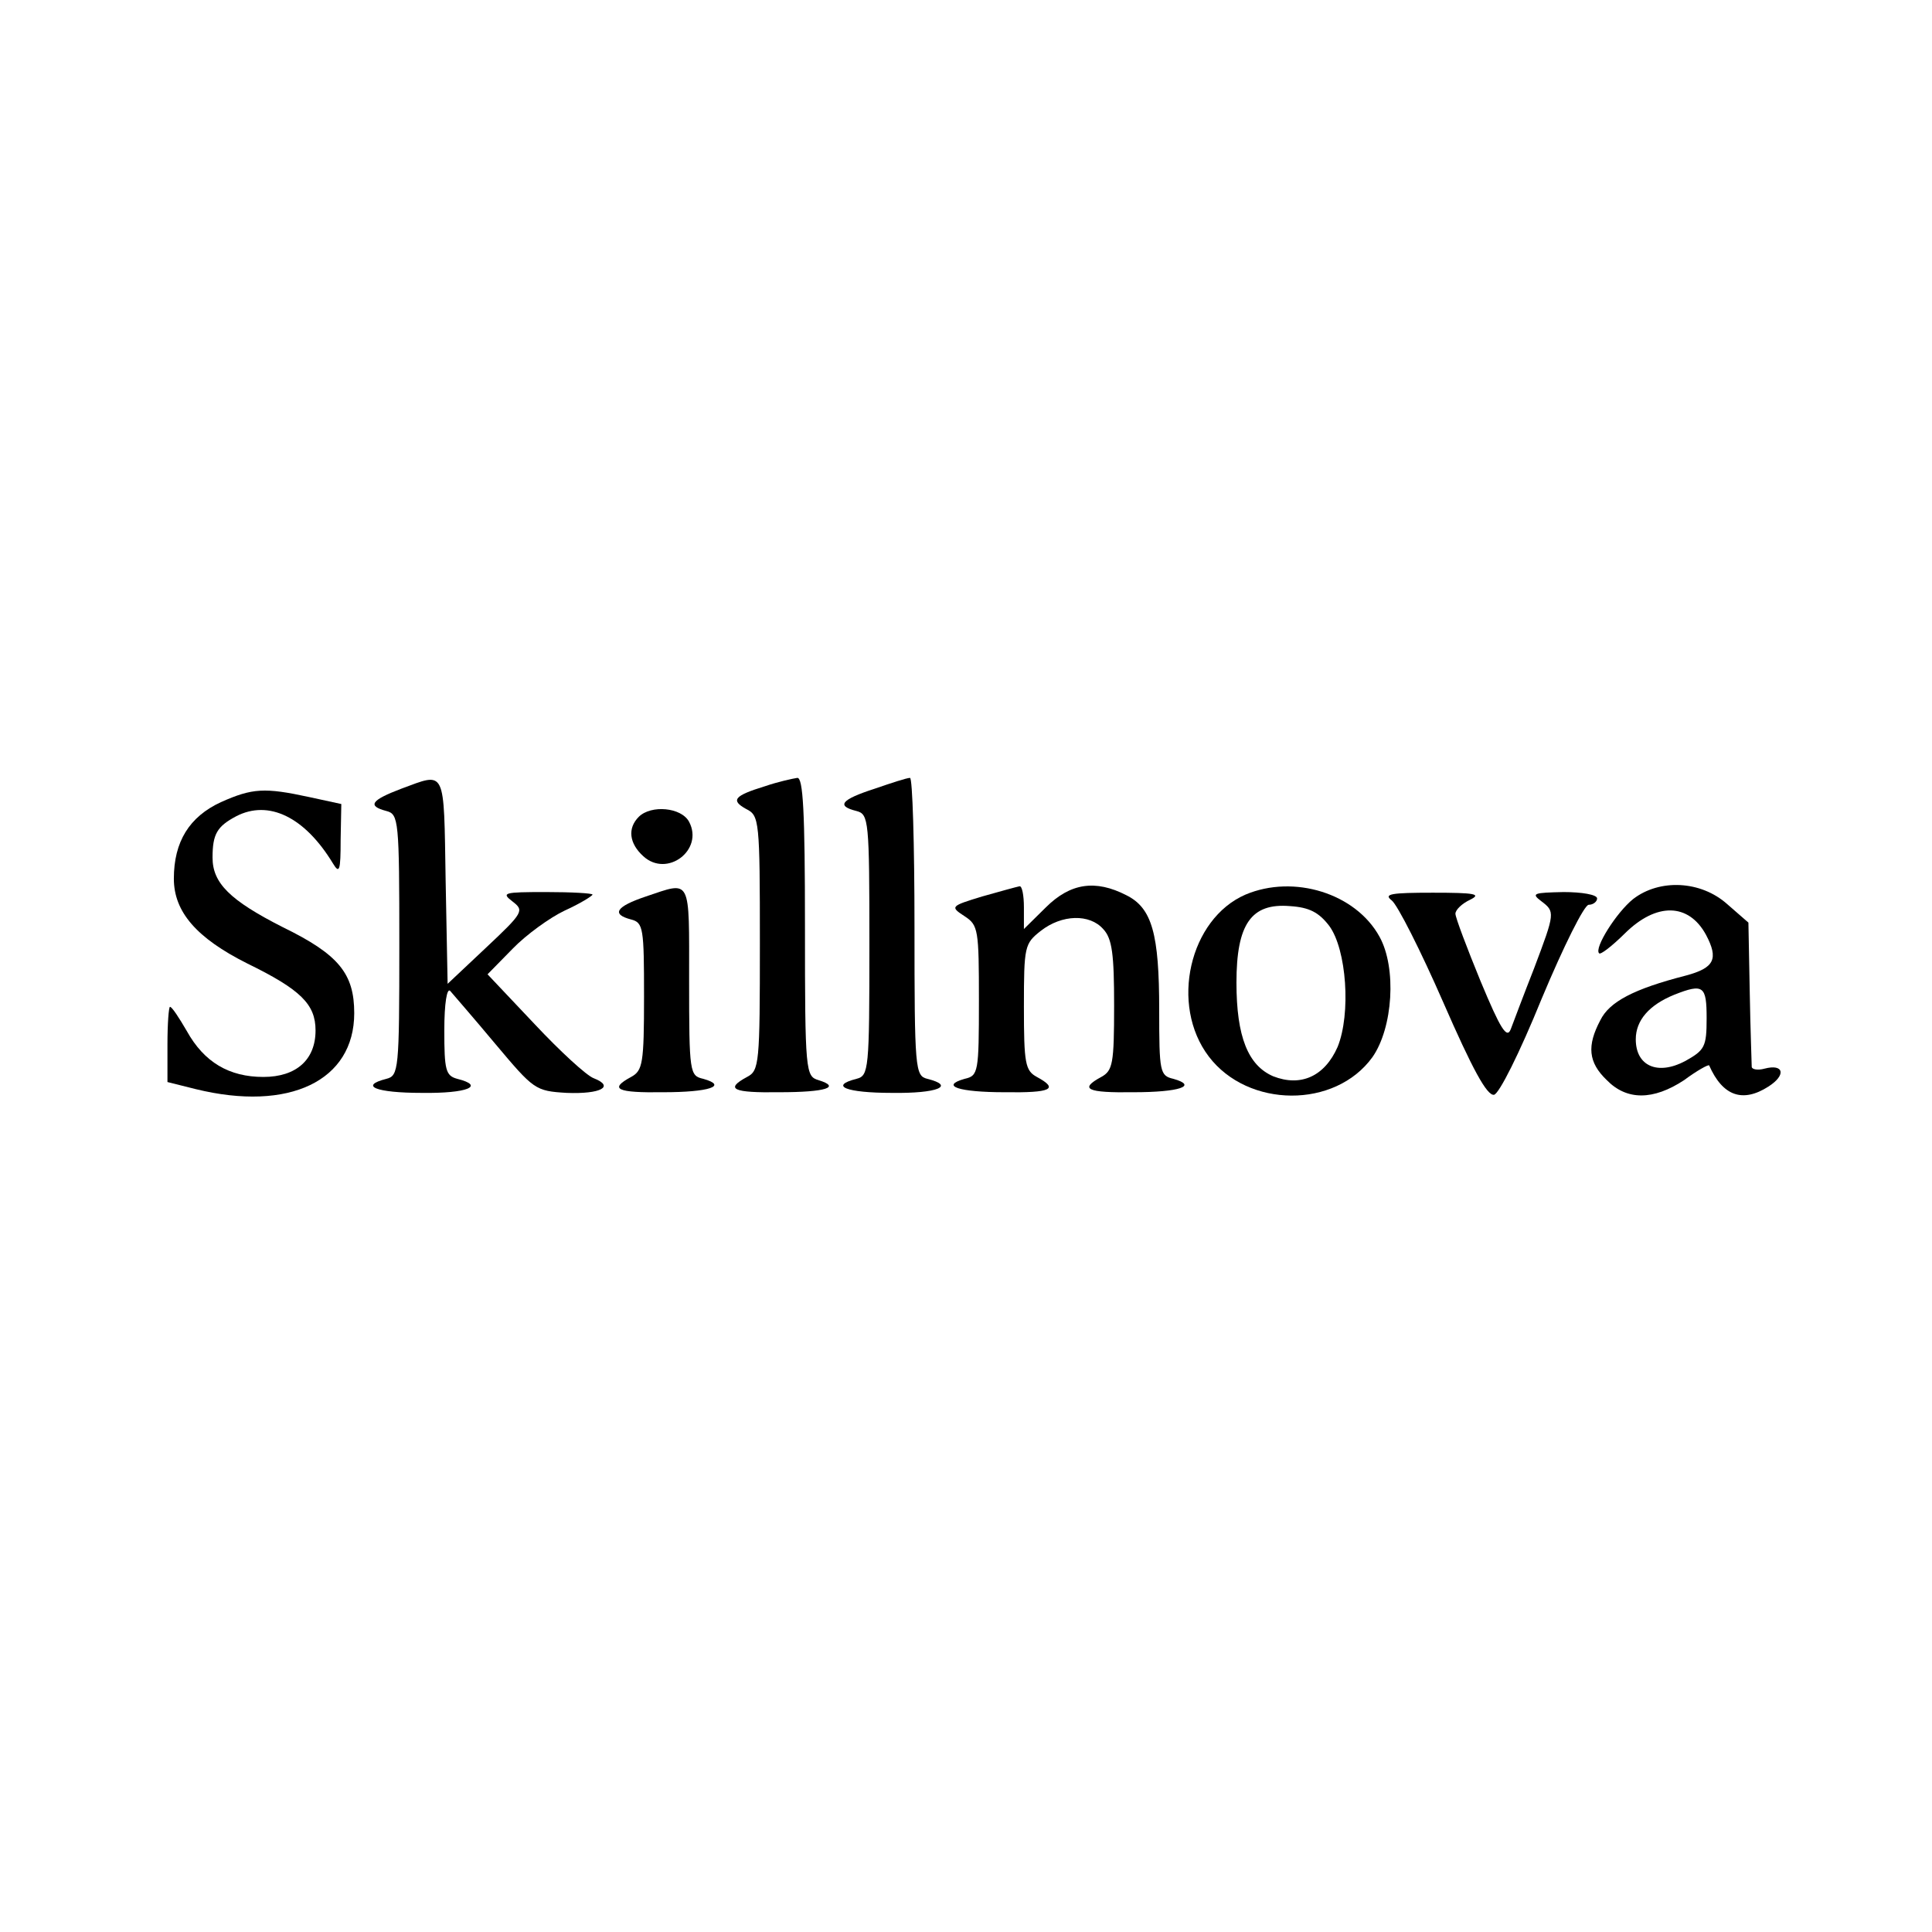
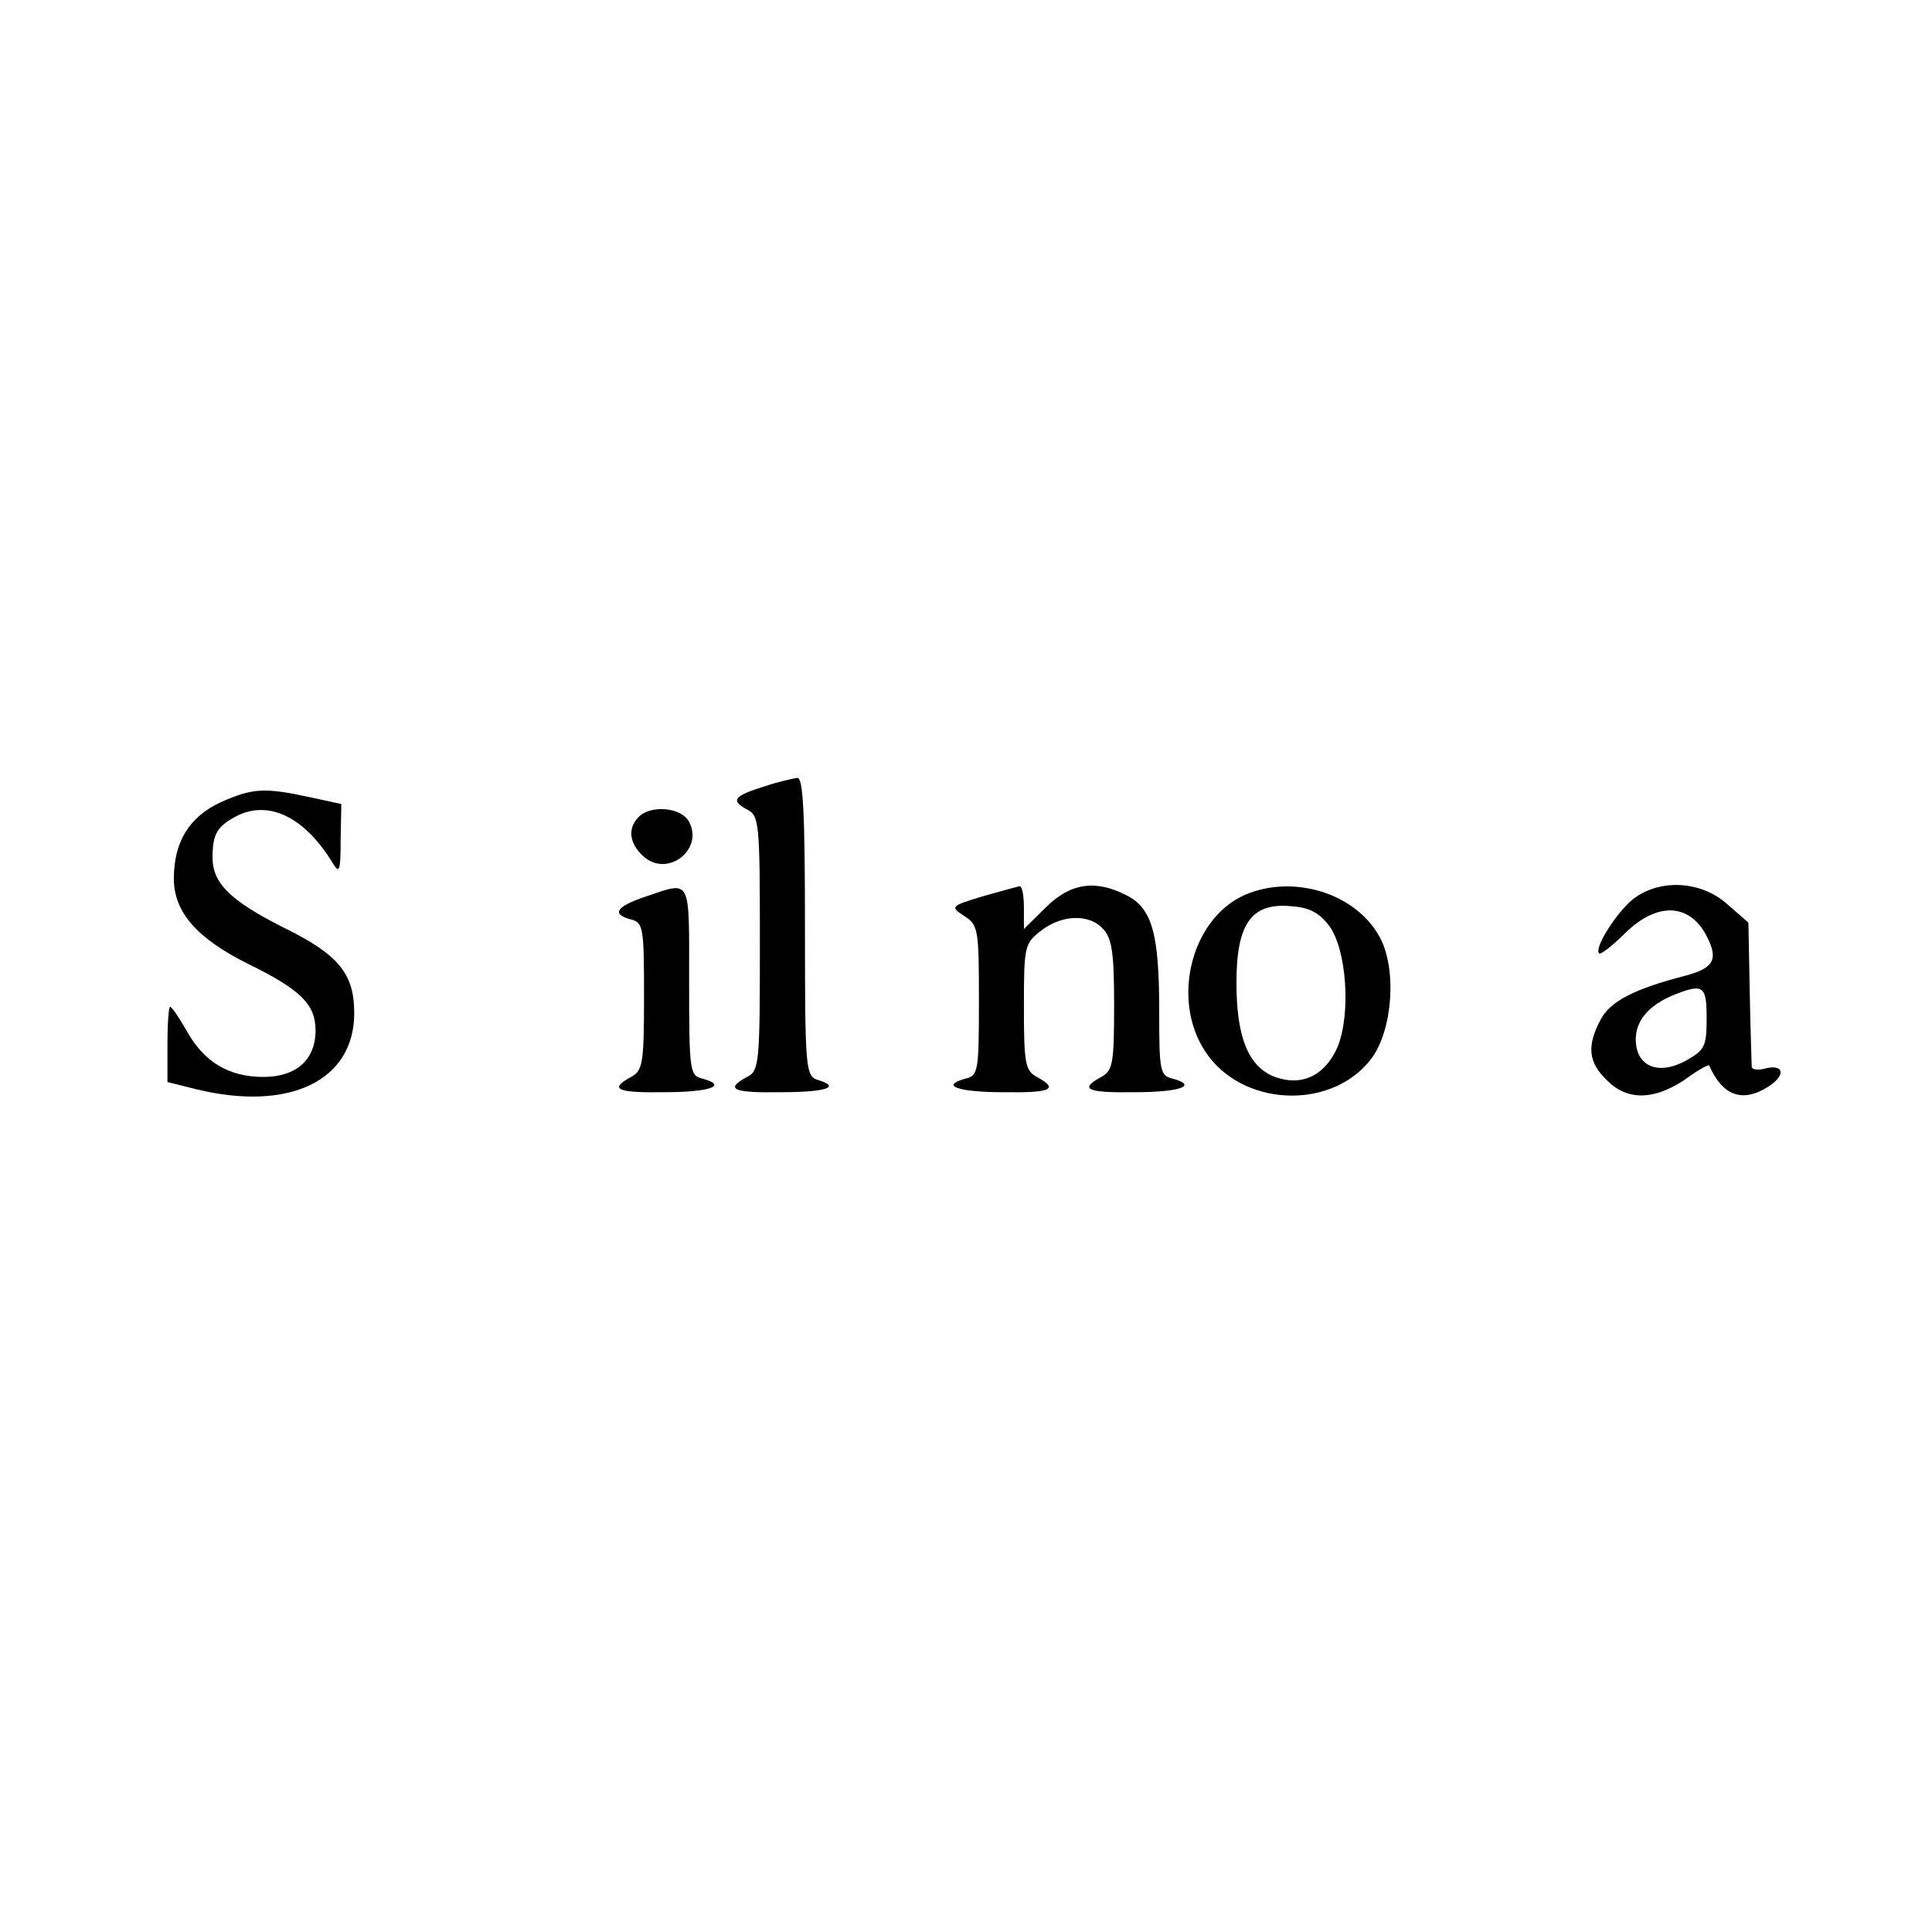
<svg xmlns="http://www.w3.org/2000/svg" width="80px" height="80px" viewBox="0 0 80 79">
  <g id="surface1">
-     <path style=" stroke:none;fill-rule:nonzero;fill:rgb(0%,0%,0%);fill-opacity:1;" d="M 16.613 32.16 C 15.359 32.637 15.199 32.871 16 33.082 C 16.508 33.215 16.535 33.453 16.535 38.629 C 16.535 43.805 16.508 44.043 16 44.172 C 14.852 44.465 15.574 44.754 17.465 44.754 C 19.359 44.781 20.105 44.465 18.934 44.172 C 18.453 44.043 18.398 43.805 18.398 42.168 C 18.398 41.031 18.508 40.398 18.641 40.531 C 18.773 40.688 19.625 41.664 20.508 42.723 C 22.105 44.621 22.16 44.676 23.465 44.754 C 24.879 44.809 25.465 44.492 24.586 44.148 C 24.293 44.043 23.199 43.039 22.133 41.902 L 20.188 39.844 L 21.227 38.785 C 21.785 38.207 22.773 37.492 23.387 37.203 C 24.027 36.914 24.535 36.594 24.535 36.543 C 24.535 36.488 23.68 36.438 22.613 36.438 C 20.852 36.438 20.746 36.465 21.227 36.832 C 21.707 37.203 21.68 37.281 20.133 38.734 L 18.535 40.238 L 18.453 35.961 C 18.375 31.262 18.48 31.473 16.613 32.16 Z M 16.613 32.16 " />
    <path style=" stroke:none;fill-rule:nonzero;fill:rgb(0%,0%,0%);fill-opacity:1;" d="M 31.68 32.055 C 30.398 32.449 30.238 32.637 30.906 33.004 C 31.441 33.27 31.465 33.48 31.465 38.551 C 31.465 43.539 31.441 43.832 30.934 44.094 C 30 44.598 30.348 44.754 32.266 44.727 C 34.215 44.727 34.828 44.516 33.895 44.227 C 33.359 44.066 33.332 43.91 33.332 37.863 C 33.332 33.082 33.254 31.684 33.012 31.711 C 32.828 31.738 32.215 31.871 31.68 32.055 Z M 31.68 32.055 " />
-     <path style=" stroke:none;fill-rule:nonzero;fill:rgb(0%,0%,0%);fill-opacity:1;" d="M 36.215 32.16 C 34.828 32.609 34.613 32.871 35.465 33.082 C 35.973 33.215 36 33.453 36 38.629 C 36 43.805 35.973 44.043 35.465 44.172 C 34.32 44.465 35.039 44.754 36.934 44.754 C 38.828 44.781 39.574 44.465 38.398 44.172 C 37.895 44.043 37.867 43.805 37.867 37.863 C 37.867 34.457 37.785 31.684 37.68 31.711 C 37.547 31.711 36.906 31.922 36.215 32.16 Z M 36.215 32.16 " />
    <path style=" stroke:none;fill-rule:nonzero;fill:rgb(0%,0%,0%);fill-opacity:1;" d="M 9.148 32.715 C 7.84 33.32 7.199 34.352 7.199 35.883 C 7.199 37.254 8.133 38.34 10.238 39.395 C 12.453 40.477 13.066 41.086 13.066 42.168 C 13.066 43.383 12.266 44.094 10.906 44.094 C 9.492 44.094 8.453 43.488 7.734 42.191 C 7.414 41.641 7.121 41.191 7.039 41.191 C 6.988 41.191 6.934 41.875 6.934 42.746 L 6.934 44.305 L 8.105 44.598 C 11.973 45.547 14.668 44.254 14.668 41.453 C 14.668 39.816 14.027 39.023 11.707 37.891 C 9.52 36.781 8.801 36.066 8.801 35.012 C 8.801 34.035 8.988 33.719 9.785 33.297 C 11.121 32.609 12.613 33.32 13.785 35.25 C 14.055 35.699 14.105 35.566 14.105 34.273 L 14.133 32.793 L 12.801 32.504 C 10.961 32.105 10.453 32.133 9.148 32.715 Z M 9.148 32.715 " />
    <path style=" stroke:none;fill-rule:nonzero;fill:rgb(0%,0%,0%);fill-opacity:1;" d="M 26.453 33.32 C 25.973 33.797 26.055 34.43 26.641 34.957 C 27.625 35.855 29.148 34.695 28.535 33.531 C 28.215 32.926 26.961 32.82 26.453 33.32 Z M 26.453 33.32 " />
    <path style=" stroke:none;fill-rule:nonzero;fill:rgb(0%,0%,0%);fill-opacity:1;" d="M 26.746 36.621 C 25.492 37.043 25.309 37.359 26.133 37.574 C 26.641 37.703 26.668 37.941 26.668 40.766 C 26.668 43.539 26.613 43.832 26.133 44.094 C 25.199 44.598 25.547 44.754 27.465 44.727 C 29.359 44.727 30.16 44.465 29.121 44.172 C 28.559 44.043 28.535 43.938 28.535 40.105 C 28.535 35.777 28.641 35.988 26.746 36.621 Z M 26.746 36.621 " />
    <path style=" stroke:none;fill-rule:nonzero;fill:rgb(0%,0%,0%);fill-opacity:1;" d="M 40.668 36.621 C 39.359 37.02 39.332 37.043 39.945 37.441 C 40.508 37.809 40.535 37.996 40.535 40.926 C 40.535 43.91 40.508 44.043 39.945 44.172 C 38.906 44.465 39.707 44.727 41.602 44.727 C 43.52 44.754 43.867 44.598 42.934 44.094 C 42.453 43.832 42.398 43.539 42.398 41.191 C 42.398 38.68 42.426 38.574 43.094 38.047 C 43.973 37.359 45.121 37.336 45.68 37.969 C 46.055 38.363 46.133 39.023 46.133 41.137 C 46.133 43.539 46.078 43.832 45.602 44.094 C 44.668 44.598 45.012 44.754 46.934 44.727 C 48.828 44.727 49.625 44.465 48.586 44.172 C 48.027 44.043 48 43.883 48 41.32 C 48 38.18 47.707 37.098 46.641 36.57 C 45.359 35.91 44.32 36.066 43.309 37.07 L 42.398 37.969 L 42.398 37.07 C 42.398 36.57 42.32 36.172 42.215 36.199 C 42.078 36.227 41.414 36.41 40.668 36.621 Z M 40.668 36.621 " />
    <path style=" stroke:none;fill-rule:nonzero;fill:rgb(0%,0%,0%);fill-opacity:1;" d="M 51.574 36.543 C 49.254 37.547 48.426 41.109 50.055 43.25 C 51.68 45.387 55.281 45.414 56.828 43.277 C 57.68 42.062 57.84 39.578 57.121 38.285 C 56.133 36.488 53.574 35.699 51.574 36.543 Z M 55.039 37.836 C 55.762 38.812 55.945 41.48 55.387 42.852 C 54.852 44.066 53.867 44.516 52.719 44.066 C 51.68 43.617 51.199 42.43 51.199 40.188 C 51.199 37.758 51.812 36.887 53.414 37.02 C 54.215 37.07 54.613 37.281 55.039 37.836 Z M 55.039 37.836 " />
    <path style=" stroke:none;fill-rule:nonzero;fill:rgb(0%,0%,0%);fill-opacity:1;" d="M 67.625 36.727 C 66.934 37.281 66 38.762 66.215 38.973 C 66.266 39.051 66.746 38.68 67.281 38.152 C 68.586 36.859 69.922 36.887 70.641 38.207 C 71.172 39.211 70.988 39.578 69.812 39.895 C 67.652 40.449 66.641 40.98 66.266 41.746 C 65.707 42.801 65.762 43.488 66.535 44.227 C 67.359 45.07 68.453 45.07 69.734 44.227 C 70.266 43.832 70.746 43.566 70.773 43.617 C 71.332 44.887 72.16 45.176 73.227 44.492 C 73.973 44.016 73.867 43.539 73.066 43.75 C 72.773 43.832 72.535 43.777 72.535 43.672 C 72.535 43.539 72.48 42.141 72.453 40.582 L 72.398 37.703 L 71.52 36.938 C 70.426 35.961 68.719 35.883 67.625 36.727 Z M 70.668 41.664 C 70.668 42.852 70.586 42.984 69.785 43.434 C 68.641 44.043 67.734 43.645 67.734 42.535 C 67.734 41.746 68.293 41.109 69.332 40.688 C 70.535 40.215 70.668 40.32 70.668 41.664 Z M 70.668 41.664 " />
-     <path style=" stroke:none;fill-rule:nonzero;fill:rgb(0%,0%,0%);fill-opacity:1;" d="M 57.625 36.781 C 57.867 36.965 58.828 38.867 59.762 41.004 C 60.961 43.75 61.574 44.887 61.867 44.832 C 62.078 44.781 62.906 43.145 63.84 40.848 C 64.746 38.68 65.602 36.965 65.785 36.965 C 65.973 36.965 66.133 36.832 66.133 36.703 C 66.133 36.543 65.492 36.438 64.746 36.438 C 63.52 36.465 63.387 36.488 63.812 36.809 C 64.398 37.254 64.398 37.281 63.52 39.605 C 63.094 40.688 62.668 41.824 62.559 42.113 C 62.398 42.535 62.133 42.113 61.309 40.133 C 60.746 38.762 60.266 37.492 60.266 37.336 C 60.266 37.176 60.535 36.914 60.879 36.754 C 61.359 36.516 61.066 36.465 59.332 36.465 C 57.602 36.465 57.281 36.516 57.625 36.781 Z M 57.625 36.781 " />
  </g>
</svg>